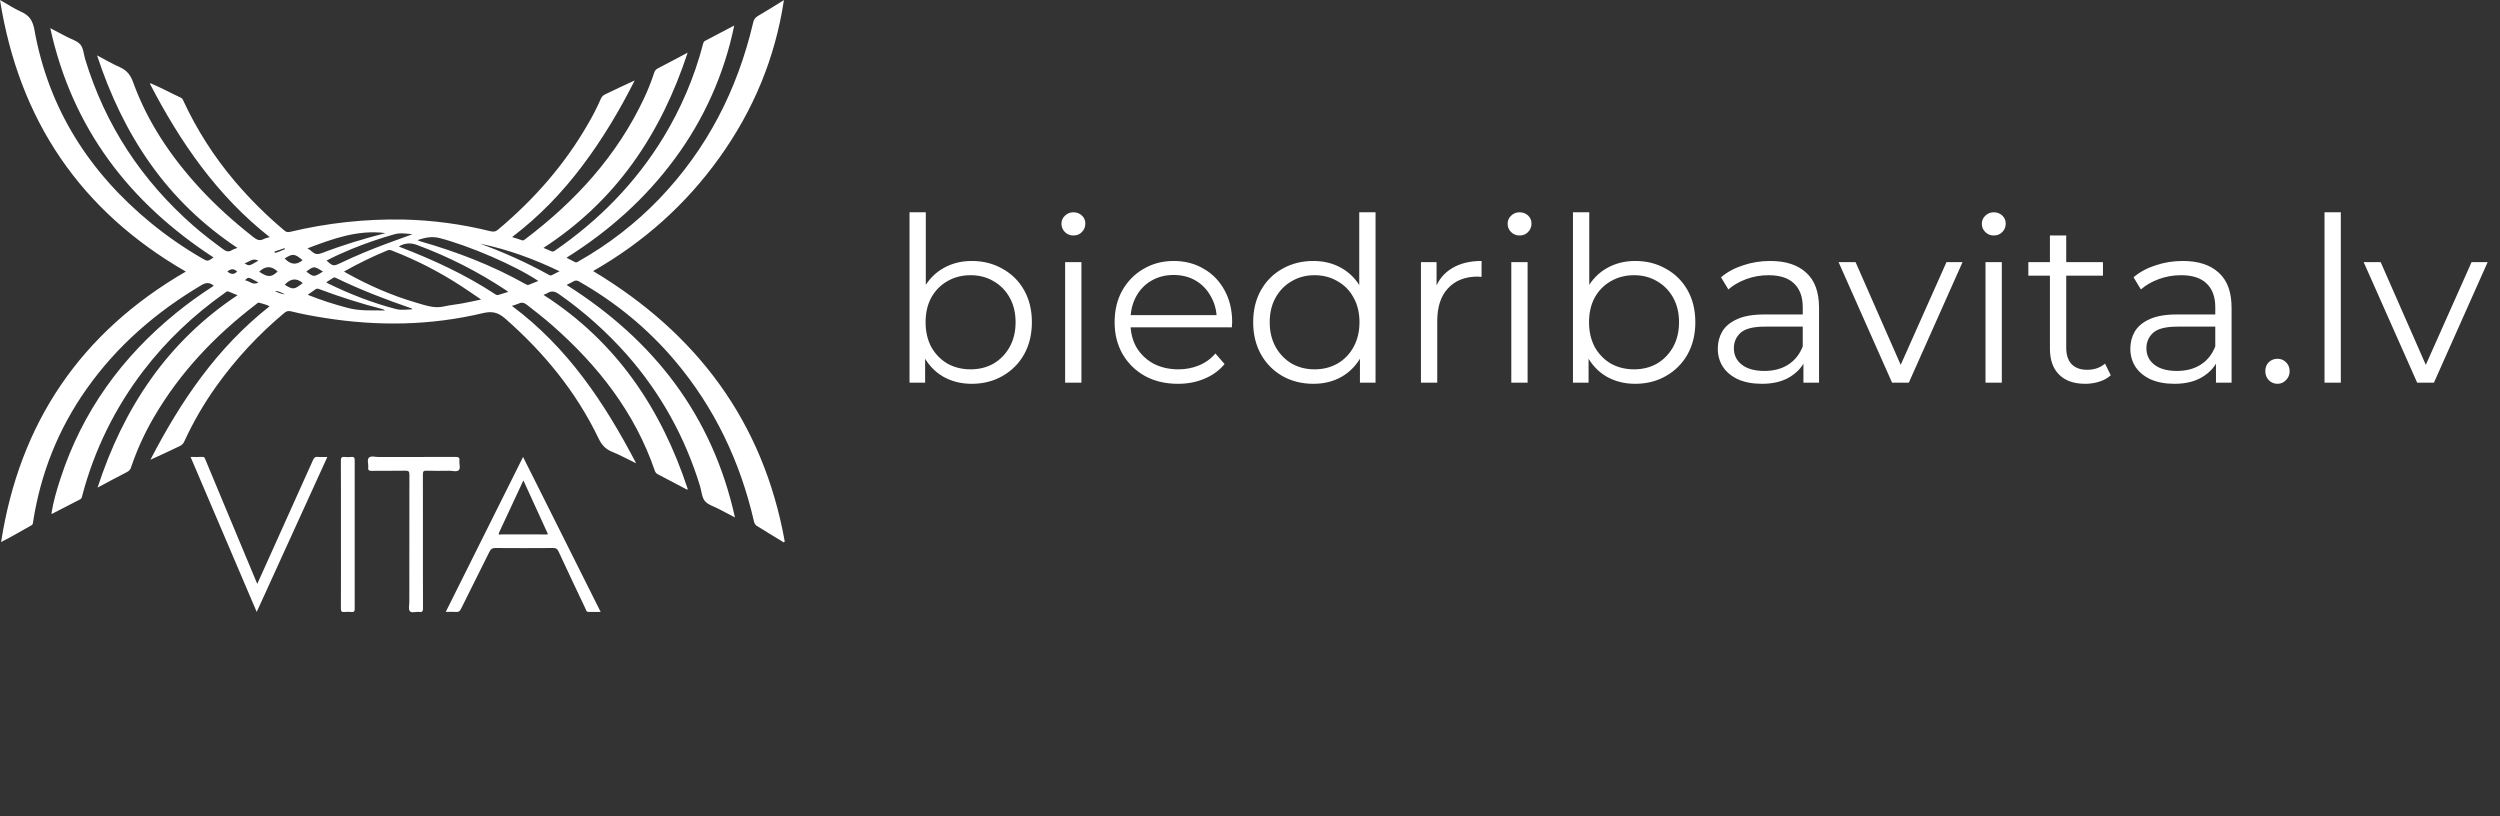
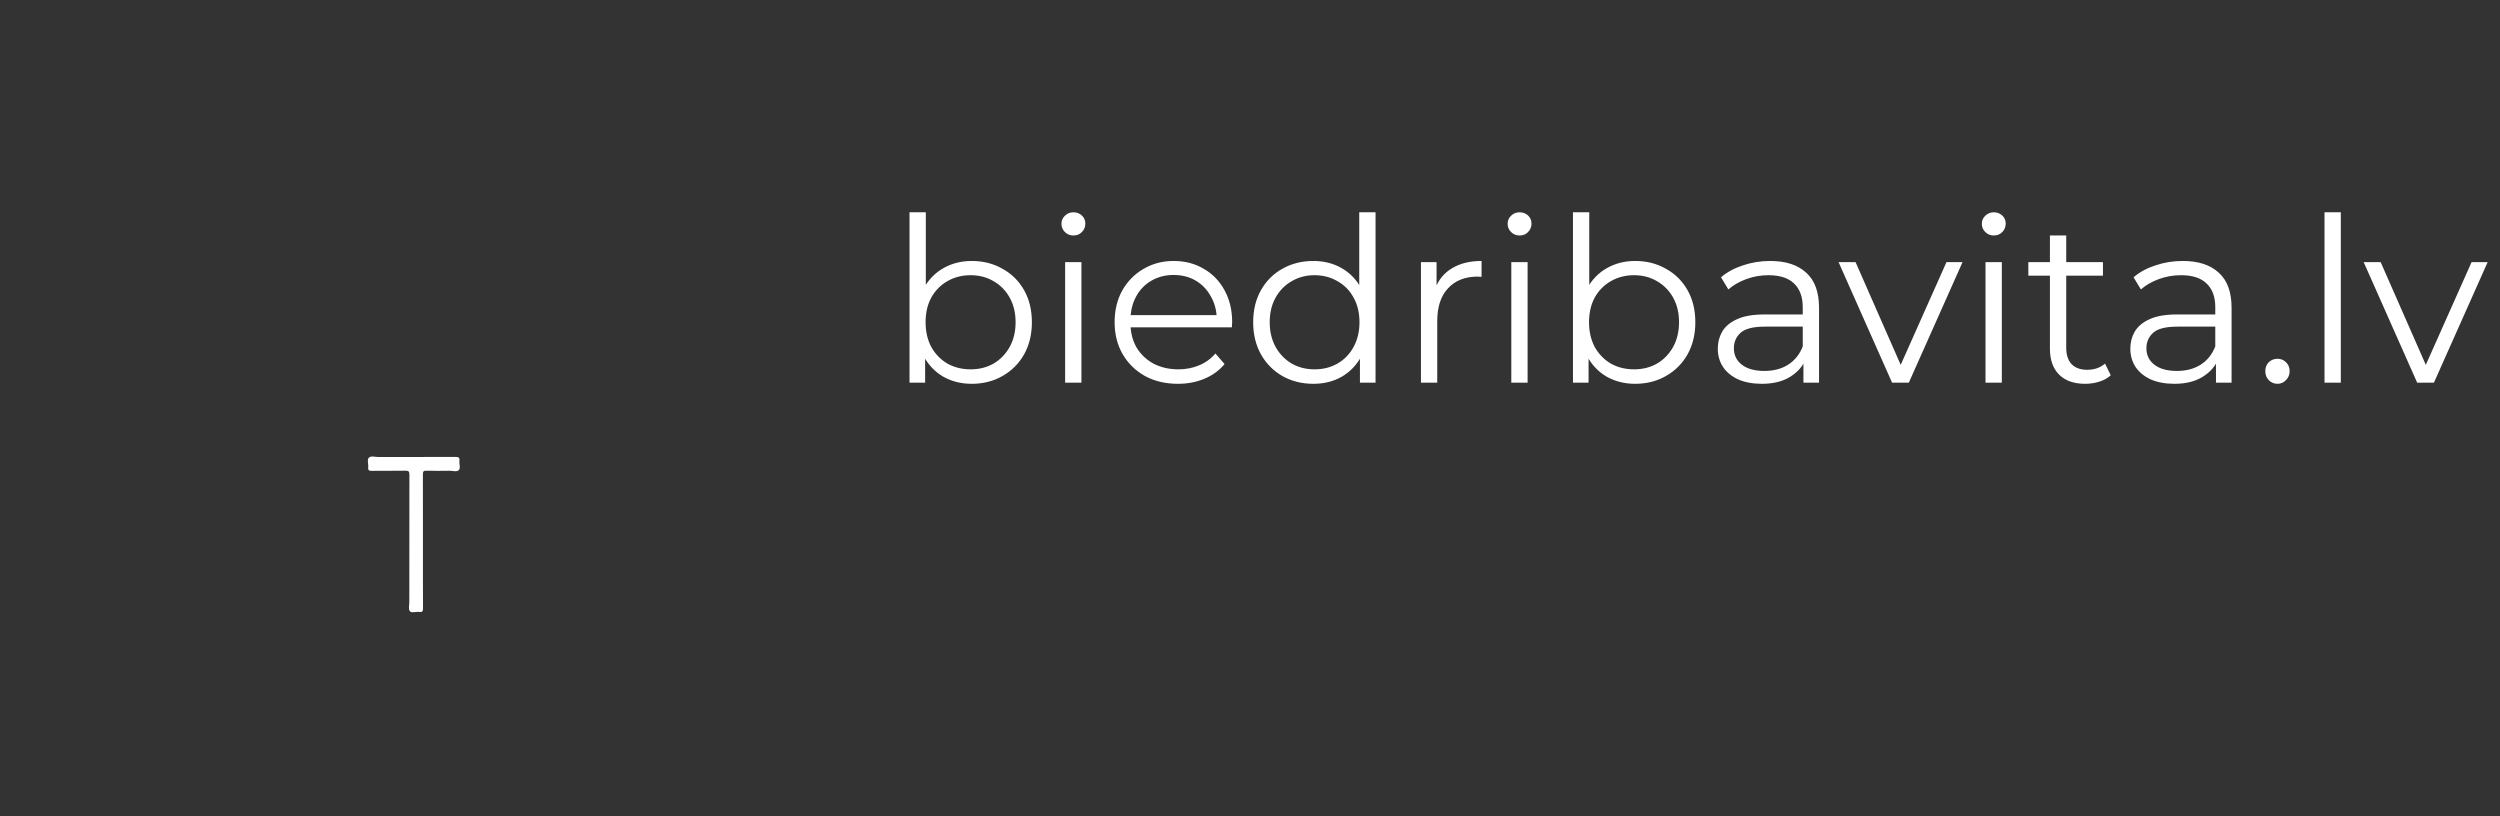
<svg xmlns="http://www.w3.org/2000/svg" width="196" height="64" viewBox="0 0 196 64" fill="none">
  <rect x="0" y="0" width="196" height="64" fill="#333333" stroke="none" />
-   <path d="M4.034 40.252C4.18 39.317 4.449 38.413 4.742 37.516C6.449 32.266 9.555 27.989 13.821 24.525C14.705 23.809 15.627 23.141 16.582 22.523C16.64 22.485 16.695 22.443 16.758 22.401C16.429 22.121 16.148 22.143 15.782 22.36C12.228 24.47 9.164 27.121 6.773 30.514C4.565 33.646 3.187 37.115 2.596 40.898C2.579 41.005 2.591 41.114 2.466 41.184C1.682 41.627 0.902 42.077 0.087 42.497C1.536 33.131 6.339 26.056 14.568 21.292C6.325 16.541 1.504 9.459 0 0C0.61 0.344 1.127 0.687 1.685 0.937C2.318 1.221 2.577 1.652 2.699 2.343C3.816 8.561 7.017 13.537 11.865 17.508C13.117 18.528 14.448 19.447 15.846 20.256C16.273 20.504 16.282 20.505 16.742 20.185C10.146 15.883 5.669 10.076 3.942 2.208C4.42 2.458 4.83 2.67 5.237 2.886C5.603 3.081 6.061 3.204 6.307 3.5C6.544 3.787 6.56 4.255 6.678 4.643C8.25 9.809 11.105 14.142 15.156 17.695C15.897 18.345 16.681 18.941 17.474 19.525C17.705 19.696 17.91 19.787 18.178 19.613C18.295 19.537 18.439 19.505 18.615 19.436C15.926 17.65 13.655 15.469 11.803 12.86C9.962 10.268 8.626 7.429 7.609 4.343C8.249 4.677 8.805 5.007 9.393 5.267C9.942 5.511 10.231 5.877 10.438 6.451C11.578 9.598 13.42 12.316 15.676 14.766C16.966 16.168 18.382 17.427 19.879 18.602C20.131 18.8 20.36 18.907 20.671 18.743C20.803 18.673 20.958 18.648 21.146 18.59C17.012 15.339 14.133 11.148 11.755 6.568L11.803 6.529C12.617 6.868 13.389 7.293 14.19 7.664C14.293 7.712 14.331 7.801 14.373 7.894C15.423 10.163 16.775 12.28 18.39 14.189C19.586 15.599 20.9 16.905 22.318 18.092C22.479 18.229 22.623 18.206 22.793 18.166C25.681 17.477 28.646 17.157 31.615 17.212C33.901 17.263 36.175 17.566 38.396 18.115C38.627 18.172 38.816 18.195 39.033 18.013C41.887 15.625 44.305 12.87 46.151 9.628C46.503 9.023 46.82 8.399 47.101 7.758C47.164 7.598 47.286 7.468 47.443 7.398C48.212 7.032 48.975 6.658 49.761 6.307C48.583 8.644 47.249 10.882 45.675 12.974C44.094 15.077 42.288 16.961 40.148 18.585C40.443 18.68 40.684 18.749 40.917 18.836C41.029 18.877 41.093 18.817 41.161 18.764C45.117 15.776 48.378 12.211 50.499 7.692C50.802 7.05 51.064 6.389 51.283 5.714C51.303 5.637 51.34 5.565 51.391 5.504C51.442 5.442 51.506 5.393 51.578 5.359C52.336 4.969 53.086 4.566 53.913 4.127C52.876 7.275 51.5 10.165 49.601 12.801C47.701 15.437 45.37 17.639 42.607 19.434C42.846 19.534 43.041 19.611 43.232 19.699C43.343 19.75 43.421 19.708 43.51 19.646C46.96 17.267 49.835 14.344 52.019 10.757C53.398 8.491 54.441 6.037 55.113 3.471C55.141 3.365 55.163 3.263 55.282 3.201C56.02 2.818 56.754 2.427 57.563 2C56.789 5.784 55.196 9.352 52.895 12.455C50.59 15.582 47.738 18.119 44.411 20.207C44.663 20.334 44.875 20.439 45.082 20.548C45.209 20.614 45.296 20.524 45.387 20.471C47.708 19.16 49.826 17.519 51.676 15.601C55.436 11.687 57.814 7.033 59.048 1.773C59.103 1.539 59.197 1.384 59.411 1.259C60.079 0.872 60.728 0.459 61.46 0.008C60.766 4.591 59.047 8.669 56.404 12.359C53.762 16.05 50.443 19 46.5 21.25C54.631 26.13 59.833 33.051 61.524 42.448L61.451 42.524C61.052 42.28 60.651 42.041 60.253 41.797C59.968 41.622 59.689 41.431 59.399 41.27C59.324 41.23 59.258 41.174 59.208 41.105C59.158 41.036 59.124 40.957 59.11 40.873C58.033 36.195 56.027 31.968 52.922 28.29C50.791 25.766 48.272 23.704 45.401 22.069C45.241 21.978 45.113 21.963 44.956 22.061C44.797 22.16 44.631 22.228 44.468 22.311C44.461 22.311 44.46 22.327 44.447 22.355C51.225 26.655 55.843 32.528 57.622 40.57C57.155 40.326 56.759 40.117 56.363 39.907C55.987 39.708 55.516 39.586 55.265 39.283C55.021 38.99 55.005 38.509 54.883 38.111C53.706 34.269 51.806 30.833 49.154 27.815C47.576 26.033 45.795 24.442 43.847 23.075C43.526 22.848 43.259 22.766 42.921 22.979C42.82 23.032 42.715 23.078 42.608 23.117C48.321 26.78 51.842 32.033 53.927 38.364C53.83 38.404 53.767 38.337 53.705 38.303C52.995 37.932 52.288 37.555 51.577 37.184C51.523 37.158 51.474 37.122 51.434 37.077C51.394 37.032 51.363 36.979 51.344 36.922C49.775 32.338 46.895 28.669 43.299 25.507C42.666 24.95 41.997 24.437 41.335 23.915C41.121 23.747 40.936 23.675 40.682 23.793C40.503 23.865 40.319 23.928 40.133 23.981C44.488 27.224 47.385 31.557 49.874 36.323C49.195 35.994 48.602 35.668 47.98 35.416C47.467 35.209 47.168 34.873 46.93 34.376C45.171 30.716 42.651 27.643 39.605 24.974C39.051 24.49 38.58 24.378 37.858 24.55C33.744 25.531 29.591 25.587 25.421 24.92C24.549 24.781 23.68 24.624 22.826 24.409C22.604 24.353 22.453 24.395 22.282 24.54C20.275 26.214 18.491 28.138 16.971 30.264C15.995 31.627 15.151 33.08 14.452 34.603C14.382 34.77 14.251 34.903 14.086 34.977C13.324 35.333 12.57 35.703 11.793 36.044C14.159 31.463 17.009 27.262 21.137 24.013C20.866 23.865 20.588 23.817 20.329 23.735C20.224 23.701 20.16 23.789 20.09 23.843C16.859 26.306 14.104 29.202 12.052 32.732C11.33 33.968 10.736 35.274 10.278 36.631C10.255 36.712 10.215 36.788 10.16 36.852C10.105 36.917 10.038 36.969 9.961 37.005C9.213 37.389 8.472 37.788 7.65 38.225C8.654 35.144 9.994 32.311 11.828 29.722C13.665 27.127 15.97 24.897 18.625 23.145C18.368 23.041 18.144 22.953 17.922 22.859C17.773 22.798 17.694 22.92 17.603 22.981C15.191 24.688 13.063 26.696 11.263 29.043C9.017 31.966 7.379 35.309 6.444 38.874C6.416 38.98 6.406 39.086 6.284 39.148C5.544 39.525 4.807 39.908 4.069 40.29C4.059 40.278 4.047 40.267 4.034 40.252ZM26.974 21.288C27.067 21.345 27.116 21.378 27.166 21.406C28.908 22.376 30.722 23.175 32.639 23.731C33.346 23.935 34.042 24.205 34.809 24.025C35.272 23.917 35.751 23.877 36.219 23.791C36.687 23.705 37.16 23.599 37.721 23.483C37.149 23.096 36.66 22.755 36.161 22.43C34.487 21.337 32.706 20.419 30.844 19.692C30.7 19.636 30.565 19.552 30.383 19.627C29.212 20.108 28.074 20.663 26.974 21.288ZM32.726 18.823C32.785 18.854 32.846 18.882 32.909 18.906C35.794 19.733 38.581 20.797 41.204 22.275C41.287 22.321 41.366 22.364 41.461 22.326C41.705 22.231 41.944 22.132 42.204 22.027C40.335 20.779 36.761 19.261 34.467 18.664C33.858 18.506 33.335 18.628 32.724 18.823H32.726ZM39.85 22.884C39.764 22.823 39.719 22.785 39.671 22.753C37.487 21.305 35.143 20.114 32.686 19.202C32.163 19.008 31.732 19.062 31.274 19.316C31.307 19.337 31.341 19.355 31.376 19.372C33.968 20.368 36.48 21.525 38.807 23.056C38.883 23.106 38.961 23.156 39.062 23.124C39.311 23.048 39.561 22.973 39.85 22.884ZM32.323 24.25C32.289 24.204 32.282 24.183 32.269 24.178C30.256 23.488 28.27 22.728 26.353 21.796C26.28 21.76 26.211 21.724 26.127 21.78C25.954 21.896 25.776 22.005 25.586 22.126C25.614 22.154 25.645 22.18 25.678 22.202C27.402 23.047 29.182 23.742 31.041 24.229C31.462 24.341 31.88 24.261 32.323 24.252V24.25ZM32.34 18.361C31.857 18.32 31.388 18.231 30.905 18.371C29.766 18.694 28.646 19.081 27.551 19.53C26.891 19.803 26.238 20.091 25.599 20.429C26.097 20.877 26.148 20.884 26.69 20.625C27.879 20.056 29.095 19.552 30.331 19.095C30.999 18.848 31.67 18.607 32.341 18.362L32.34 18.361ZM30.226 18.274C28.033 17.996 26.1 18.719 24.107 19.469C24.232 19.547 24.351 19.633 24.465 19.727C24.709 19.958 24.945 19.955 25.257 19.835C26.866 19.209 28.517 18.717 30.226 18.275V18.274ZM30.184 24.338C30.142 24.305 30.097 24.277 30.049 24.253C28.343 23.814 26.661 23.282 25.012 22.66C24.967 22.638 24.917 22.628 24.866 22.633C24.816 22.637 24.768 22.656 24.728 22.686C24.541 22.823 24.351 22.954 24.124 23.113C25.153 23.522 26.207 23.867 27.279 24.144C28.211 24.392 29.169 24.326 30.184 24.339V24.338ZM37.633 19.103C39.491 19.774 41.293 20.59 43.023 21.542C43.105 21.588 43.179 21.62 43.278 21.566C43.461 21.465 43.649 21.378 43.87 21.268C41.846 20.296 39.793 19.546 37.633 19.103ZM20.321 21.305C21.012 21.758 21.278 21.75 21.764 21.286C21.292 20.84 20.806 20.824 20.321 21.305ZM22.318 20.262C22.754 20.731 23.221 20.82 23.724 20.398C23.098 19.877 22.953 19.862 22.318 20.262ZM22.323 22.326C22.979 22.726 23.072 22.716 23.735 22.191C23.231 21.758 22.76 21.847 22.323 22.325V22.326ZM25.317 21.289C24.62 20.851 24.61 20.851 24.017 21.289C24.602 21.736 24.602 21.736 25.317 21.291V21.289ZM20.255 20.435C19.8 20.191 19.536 20.546 19.175 20.639C19.523 20.872 19.523 20.872 20.258 20.435H20.255ZM20.258 22.143C19.453 21.716 19.484 21.678 19.206 21.978C19.563 22.01 19.822 22.407 20.261 22.144L20.258 22.143ZM17.825 21.292C18.104 21.514 18.353 21.552 18.59 21.285C18.331 21.039 18.083 21.066 17.825 21.292ZM21.518 19.722C21.53 19.757 21.541 19.792 21.552 19.827C21.833 19.783 22.074 19.627 22.34 19.539L22.31 19.454L21.518 19.722ZM21.547 22.814C21.802 22.949 22.063 23.064 22.355 23.075C22.09 22.977 21.854 22.79 21.546 22.814H21.547Z" fill="white" />
-   <path d="M34.948 47.971L41.008 35.825L47.091 47.973C46.742 47.973 46.441 47.967 46.14 47.973C45.967 47.977 45.957 47.836 45.907 47.734C45.195 46.231 44.482 44.729 43.782 43.221C43.691 43.025 43.585 42.963 43.372 42.964C41.858 42.974 40.344 42.976 38.83 42.964C38.586 42.964 38.477 43.045 38.374 43.254C37.634 44.754 36.877 46.242 36.137 47.745C36.053 47.915 35.966 47.989 35.771 47.976C35.513 47.958 35.252 47.971 34.948 47.971ZM41.034 37.663C40.385 39.056 39.759 40.398 39.134 41.739C39.018 41.99 39.237 41.897 39.317 41.897C40.476 41.903 41.635 41.902 42.794 41.9C42.847 41.9 42.916 41.933 42.949 41.855L41.034 37.663Z" fill="white" />
-   <path d="M20.126 47.976L14.941 35.824C15.275 35.824 15.574 35.834 15.871 35.821C16.046 35.813 16.065 35.943 16.108 36.047C16.968 38.105 17.827 40.163 18.684 42.222C19.172 43.392 19.66 44.56 20.169 45.778C20.441 45.175 20.693 44.619 20.944 44.059C22.143 41.398 23.341 38.736 24.538 36.073C24.619 35.89 24.703 35.798 24.917 35.819C25.147 35.843 25.381 35.825 25.664 35.825C23.819 39.872 21.989 43.888 20.126 47.976Z" fill="white" />
  <path d="M33.158 42.459C33.158 44.197 33.154 45.936 33.164 47.671C33.164 47.899 33.128 48.011 32.87 47.976C32.612 47.942 32.274 48.081 32.138 47.922C32.001 47.764 32.092 47.44 32.091 47.19C32.091 43.867 32.093 40.544 32.097 37.222C32.097 36.978 32.049 36.897 31.787 36.902C30.903 36.92 30.018 36.902 29.135 36.914C28.921 36.914 28.843 36.859 28.869 36.641C28.899 36.382 28.759 36.042 28.923 35.88C29.086 35.719 29.425 35.832 29.686 35.831C31.699 35.827 33.711 35.831 35.724 35.823C35.968 35.823 36.049 35.888 36.019 36.128C35.988 36.377 36.124 36.704 35.968 36.86C35.812 37.016 35.486 36.903 35.236 36.907C34.636 36.914 34.036 36.922 33.437 36.903C33.203 36.896 33.154 36.964 33.155 37.189C33.162 38.943 33.158 40.701 33.158 42.459Z" fill="white" />
-   <path d="M26.73 41.914C26.73 39.983 26.735 38.053 26.724 36.123C26.724 35.879 26.785 35.798 27.025 35.825C27.197 35.844 27.37 35.844 27.542 35.825C27.769 35.799 27.808 35.898 27.808 36.1C27.802 39.981 27.802 43.862 27.808 47.743C27.808 47.935 27.751 47.993 27.567 47.979C27.375 47.964 27.181 47.964 26.988 47.979C26.771 47.999 26.724 47.913 26.726 47.706C26.736 45.771 26.73 43.841 26.73 41.914Z" fill="white" />
  <path d="M76.184 30.09C75.356 30.09 74.612 29.904 73.952 29.532C73.292 29.148 72.77 28.596 72.386 27.876C72.002 27.156 71.81 26.286 71.81 25.266C71.81 24.234 72.002 23.364 72.386 22.656C72.782 21.936 73.31 21.39 73.97 21.018C74.63 20.646 75.368 20.46 76.184 20.46C77.084 20.46 77.888 20.664 78.596 21.072C79.316 21.468 79.88 22.026 80.288 22.746C80.696 23.466 80.9 24.306 80.9 25.266C80.9 26.214 80.696 27.054 80.288 27.786C79.88 28.506 79.316 29.07 78.596 29.478C77.888 29.886 77.084 30.09 76.184 30.09ZM71.306 30V16.644H72.584V23.34L72.404 25.248L72.53 27.156V30H71.306ZM76.094 28.956C76.766 28.956 77.366 28.806 77.894 28.506C78.422 28.194 78.842 27.762 79.154 27.21C79.466 26.646 79.622 25.998 79.622 25.266C79.622 24.522 79.466 23.874 79.154 23.322C78.842 22.77 78.422 22.344 77.894 22.044C77.366 21.732 76.766 21.576 76.094 21.576C75.422 21.576 74.816 21.732 74.276 22.044C73.748 22.344 73.328 22.77 73.016 23.322C72.716 23.874 72.566 24.522 72.566 25.266C72.566 25.998 72.716 26.646 73.016 27.21C73.328 27.762 73.748 28.194 74.276 28.506C74.816 28.806 75.422 28.956 76.094 28.956ZM83.506 30V20.55H84.784V30H83.506ZM84.154 18.462C83.89 18.462 83.668 18.372 83.488 18.192C83.308 18.012 83.218 17.796 83.218 17.544C83.218 17.292 83.308 17.082 83.488 16.914C83.668 16.734 83.89 16.644 84.154 16.644C84.418 16.644 84.64 16.728 84.82 16.896C85 17.064 85.09 17.274 85.09 17.526C85.09 17.79 85 18.012 84.82 18.192C84.652 18.372 84.43 18.462 84.154 18.462ZM92.354 30.09C91.37 30.09 90.506 29.886 89.762 29.478C89.018 29.058 88.436 28.488 88.016 27.768C87.596 27.036 87.386 26.202 87.386 25.266C87.386 24.33 87.584 23.502 87.98 22.782C88.388 22.062 88.94 21.498 89.636 21.09C90.344 20.67 91.136 20.46 92.012 20.46C92.9 20.46 93.686 20.664 94.37 21.072C95.066 21.468 95.612 22.032 96.008 22.764C96.404 23.484 96.602 24.318 96.602 25.266C96.602 25.326 96.596 25.392 96.584 25.464C96.584 25.524 96.584 25.59 96.584 25.662H88.358V24.708H95.9L95.396 25.086C95.396 24.402 95.246 23.796 94.946 23.268C94.658 22.728 94.262 22.308 93.758 22.008C93.254 21.708 92.672 21.558 92.012 21.558C91.364 21.558 90.782 21.708 90.266 22.008C89.75 22.308 89.348 22.728 89.06 23.268C88.772 23.808 88.628 24.426 88.628 25.122V25.32C88.628 26.04 88.784 26.676 89.096 27.228C89.42 27.768 89.864 28.194 90.428 28.506C91.004 28.806 91.658 28.956 92.39 28.956C92.966 28.956 93.5 28.854 93.992 28.65C94.496 28.446 94.928 28.134 95.288 27.714L96.008 28.542C95.588 29.046 95.06 29.43 94.424 29.694C93.8 29.958 93.11 30.09 92.354 30.09ZM102.965 30.09C102.065 30.09 101.255 29.886 100.535 29.478C99.827 29.07 99.269 28.506 98.861 27.786C98.453 27.054 98.249 26.214 98.249 25.266C98.249 24.306 98.453 23.466 98.861 22.746C99.269 22.026 99.827 21.468 100.535 21.072C101.255 20.664 102.065 20.46 102.965 20.46C103.793 20.46 104.531 20.646 105.179 21.018C105.839 21.39 106.361 21.936 106.745 22.656C107.141 23.364 107.339 24.234 107.339 25.266C107.339 26.286 107.147 27.156 106.763 27.876C106.379 28.596 105.857 29.148 105.197 29.532C104.549 29.904 103.805 30.09 102.965 30.09ZM103.055 28.956C103.727 28.956 104.327 28.806 104.855 28.506C105.395 28.194 105.815 27.762 106.115 27.21C106.427 26.646 106.583 25.998 106.583 25.266C106.583 24.522 106.427 23.874 106.115 23.322C105.815 22.77 105.395 22.344 104.855 22.044C104.327 21.732 103.727 21.576 103.055 21.576C102.395 21.576 101.801 21.732 101.273 22.044C100.745 22.344 100.325 22.77 100.013 23.322C99.701 23.874 99.545 24.522 99.545 25.266C99.545 25.998 99.701 26.646 100.013 27.21C100.325 27.762 100.745 28.194 101.273 28.506C101.801 28.806 102.395 28.956 103.055 28.956ZM106.619 30V27.156L106.745 25.248L106.565 23.34V16.644H107.843V30H106.619ZM111.402 30V20.55H112.626V23.124L112.5 22.674C112.764 21.954 113.208 21.408 113.832 21.036C114.456 20.652 115.23 20.46 116.154 20.46V21.702C116.106 21.702 116.058 21.702 116.01 21.702C115.962 21.69 115.914 21.684 115.866 21.684C114.87 21.684 114.09 21.99 113.526 22.602C112.962 23.202 112.68 24.06 112.68 25.176V30H111.402ZM118.486 30V20.55H119.764V30H118.486ZM119.134 18.462C118.87 18.462 118.648 18.372 118.468 18.192C118.288 18.012 118.198 17.796 118.198 17.544C118.198 17.292 118.288 17.082 118.468 16.914C118.648 16.734 118.87 16.644 119.134 16.644C119.398 16.644 119.62 16.728 119.8 16.896C119.98 17.064 120.07 17.274 120.07 17.526C120.07 17.79 119.98 18.012 119.8 18.192C119.632 18.372 119.41 18.462 119.134 18.462ZM128.198 30.09C127.37 30.09 126.626 29.904 125.966 29.532C125.306 29.148 124.784 28.596 124.4 27.876C124.016 27.156 123.824 26.286 123.824 25.266C123.824 24.234 124.016 23.364 124.4 22.656C124.796 21.936 125.324 21.39 125.984 21.018C126.644 20.646 127.382 20.46 128.198 20.46C129.098 20.46 129.902 20.664 130.61 21.072C131.33 21.468 131.894 22.026 132.302 22.746C132.71 23.466 132.914 24.306 132.914 25.266C132.914 26.214 132.71 27.054 132.302 27.786C131.894 28.506 131.33 29.07 130.61 29.478C129.902 29.886 129.098 30.09 128.198 30.09ZM123.32 30V16.644H124.598V23.34L124.418 25.248L124.544 27.156V30H123.32ZM128.108 28.956C128.78 28.956 129.38 28.806 129.908 28.506C130.436 28.194 130.856 27.762 131.168 27.21C131.48 26.646 131.636 25.998 131.636 25.266C131.636 24.522 131.48 23.874 131.168 23.322C130.856 22.77 130.436 22.344 129.908 22.044C129.38 21.732 128.78 21.576 128.108 21.576C127.436 21.576 126.83 21.732 126.29 22.044C125.762 22.344 125.342 22.77 125.03 23.322C124.73 23.874 124.58 24.522 124.58 25.266C124.58 25.998 124.73 26.646 125.03 27.21C125.342 27.762 125.762 28.194 126.29 28.506C126.83 28.806 127.436 28.956 128.108 28.956ZM141.389 30V27.912L141.335 27.57V24.078C141.335 23.274 141.107 22.656 140.651 22.224C140.207 21.792 139.541 21.576 138.653 21.576C138.041 21.576 137.459 21.678 136.907 21.882C136.355 22.086 135.887 22.356 135.503 22.692L134.927 21.738C135.407 21.33 135.983 21.018 136.655 20.802C137.327 20.574 138.035 20.46 138.779 20.46C140.003 20.46 140.945 20.766 141.605 21.378C142.277 21.978 142.613 22.896 142.613 24.132V30H141.389ZM138.131 30.09C137.423 30.09 136.805 29.976 136.277 29.748C135.761 29.508 135.365 29.184 135.089 28.776C134.813 28.356 134.675 27.876 134.675 27.336C134.675 26.844 134.789 26.4 135.017 26.004C135.257 25.596 135.641 25.272 136.169 25.032C136.709 24.78 137.429 24.654 138.329 24.654H141.587V25.608H138.365C137.453 25.608 136.817 25.77 136.457 26.094C136.109 26.418 135.935 26.82 135.935 27.3C135.935 27.84 136.145 28.272 136.565 28.596C136.985 28.92 137.573 29.082 138.329 29.082C139.049 29.082 139.667 28.92 140.183 28.596C140.711 28.26 141.095 27.78 141.335 27.156L141.623 28.038C141.383 28.662 140.963 29.16 140.363 29.532C139.775 29.904 139.031 30.09 138.131 30.09ZM148.338 30L144.144 20.55H145.476L149.328 29.316H148.698L152.604 20.55H153.864L149.652 30H148.338ZM155.664 30V20.55H156.942V30H155.664ZM156.312 18.462C156.048 18.462 155.826 18.372 155.646 18.192C155.466 18.012 155.376 17.796 155.376 17.544C155.376 17.292 155.466 17.082 155.646 16.914C155.826 16.734 156.048 16.644 156.312 16.644C156.576 16.644 156.798 16.728 156.978 16.896C157.158 17.064 157.248 17.274 157.248 17.526C157.248 17.79 157.158 18.012 156.978 18.192C156.81 18.372 156.588 18.462 156.312 18.462ZM163.486 30.09C162.598 30.09 161.914 29.85 161.434 29.37C160.954 28.89 160.714 28.212 160.714 27.336V18.462H161.992V27.264C161.992 27.816 162.13 28.242 162.406 28.542C162.694 28.842 163.102 28.992 163.63 28.992C164.194 28.992 164.662 28.83 165.034 28.506L165.484 29.424C165.232 29.652 164.926 29.82 164.566 29.928C164.218 30.036 163.858 30.09 163.486 30.09ZM159.022 21.612V20.55H164.872V21.612H159.022ZM173.732 30V27.912L173.678 27.57V24.078C173.678 23.274 173.45 22.656 172.994 22.224C172.55 21.792 171.884 21.576 170.996 21.576C170.384 21.576 169.802 21.678 169.25 21.882C168.698 22.086 168.23 22.356 167.846 22.692L167.27 21.738C167.75 21.33 168.326 21.018 168.998 20.802C169.67 20.574 170.378 20.46 171.122 20.46C172.346 20.46 173.288 20.766 173.948 21.378C174.62 21.978 174.956 22.896 174.956 24.132V30H173.732ZM170.474 30.09C169.766 30.09 169.148 29.976 168.62 29.748C168.104 29.508 167.708 29.184 167.432 28.776C167.156 28.356 167.018 27.876 167.018 27.336C167.018 26.844 167.132 26.4 167.36 26.004C167.6 25.596 167.984 25.272 168.512 25.032C169.052 24.78 169.772 24.654 170.672 24.654H173.93V25.608H170.708C169.796 25.608 169.16 25.77 168.8 26.094C168.452 26.418 168.278 26.82 168.278 27.3C168.278 27.84 168.488 28.272 168.908 28.596C169.328 28.92 169.916 29.082 170.672 29.082C171.392 29.082 172.01 28.92 172.526 28.596C173.054 28.26 173.438 27.78 173.678 27.156L173.966 28.038C173.726 28.662 173.306 29.16 172.706 29.532C172.118 29.904 171.374 30.09 170.474 30.09ZM178.554 30.09C178.29 30.09 178.062 29.994 177.87 29.802C177.69 29.61 177.6 29.376 177.6 29.1C177.6 28.812 177.69 28.578 177.87 28.398C178.062 28.218 178.29 28.128 178.554 28.128C178.818 28.128 179.04 28.218 179.22 28.398C179.412 28.578 179.508 28.812 179.508 29.1C179.508 29.376 179.412 29.61 179.22 29.802C179.04 29.994 178.818 30.09 178.554 30.09ZM182.242 30V16.644H183.52V30H182.242ZM189.506 30L185.312 20.55H186.644L190.496 29.316H189.866L193.772 20.55H195.032L190.82 30H189.506Z" fill="white" />
</svg>